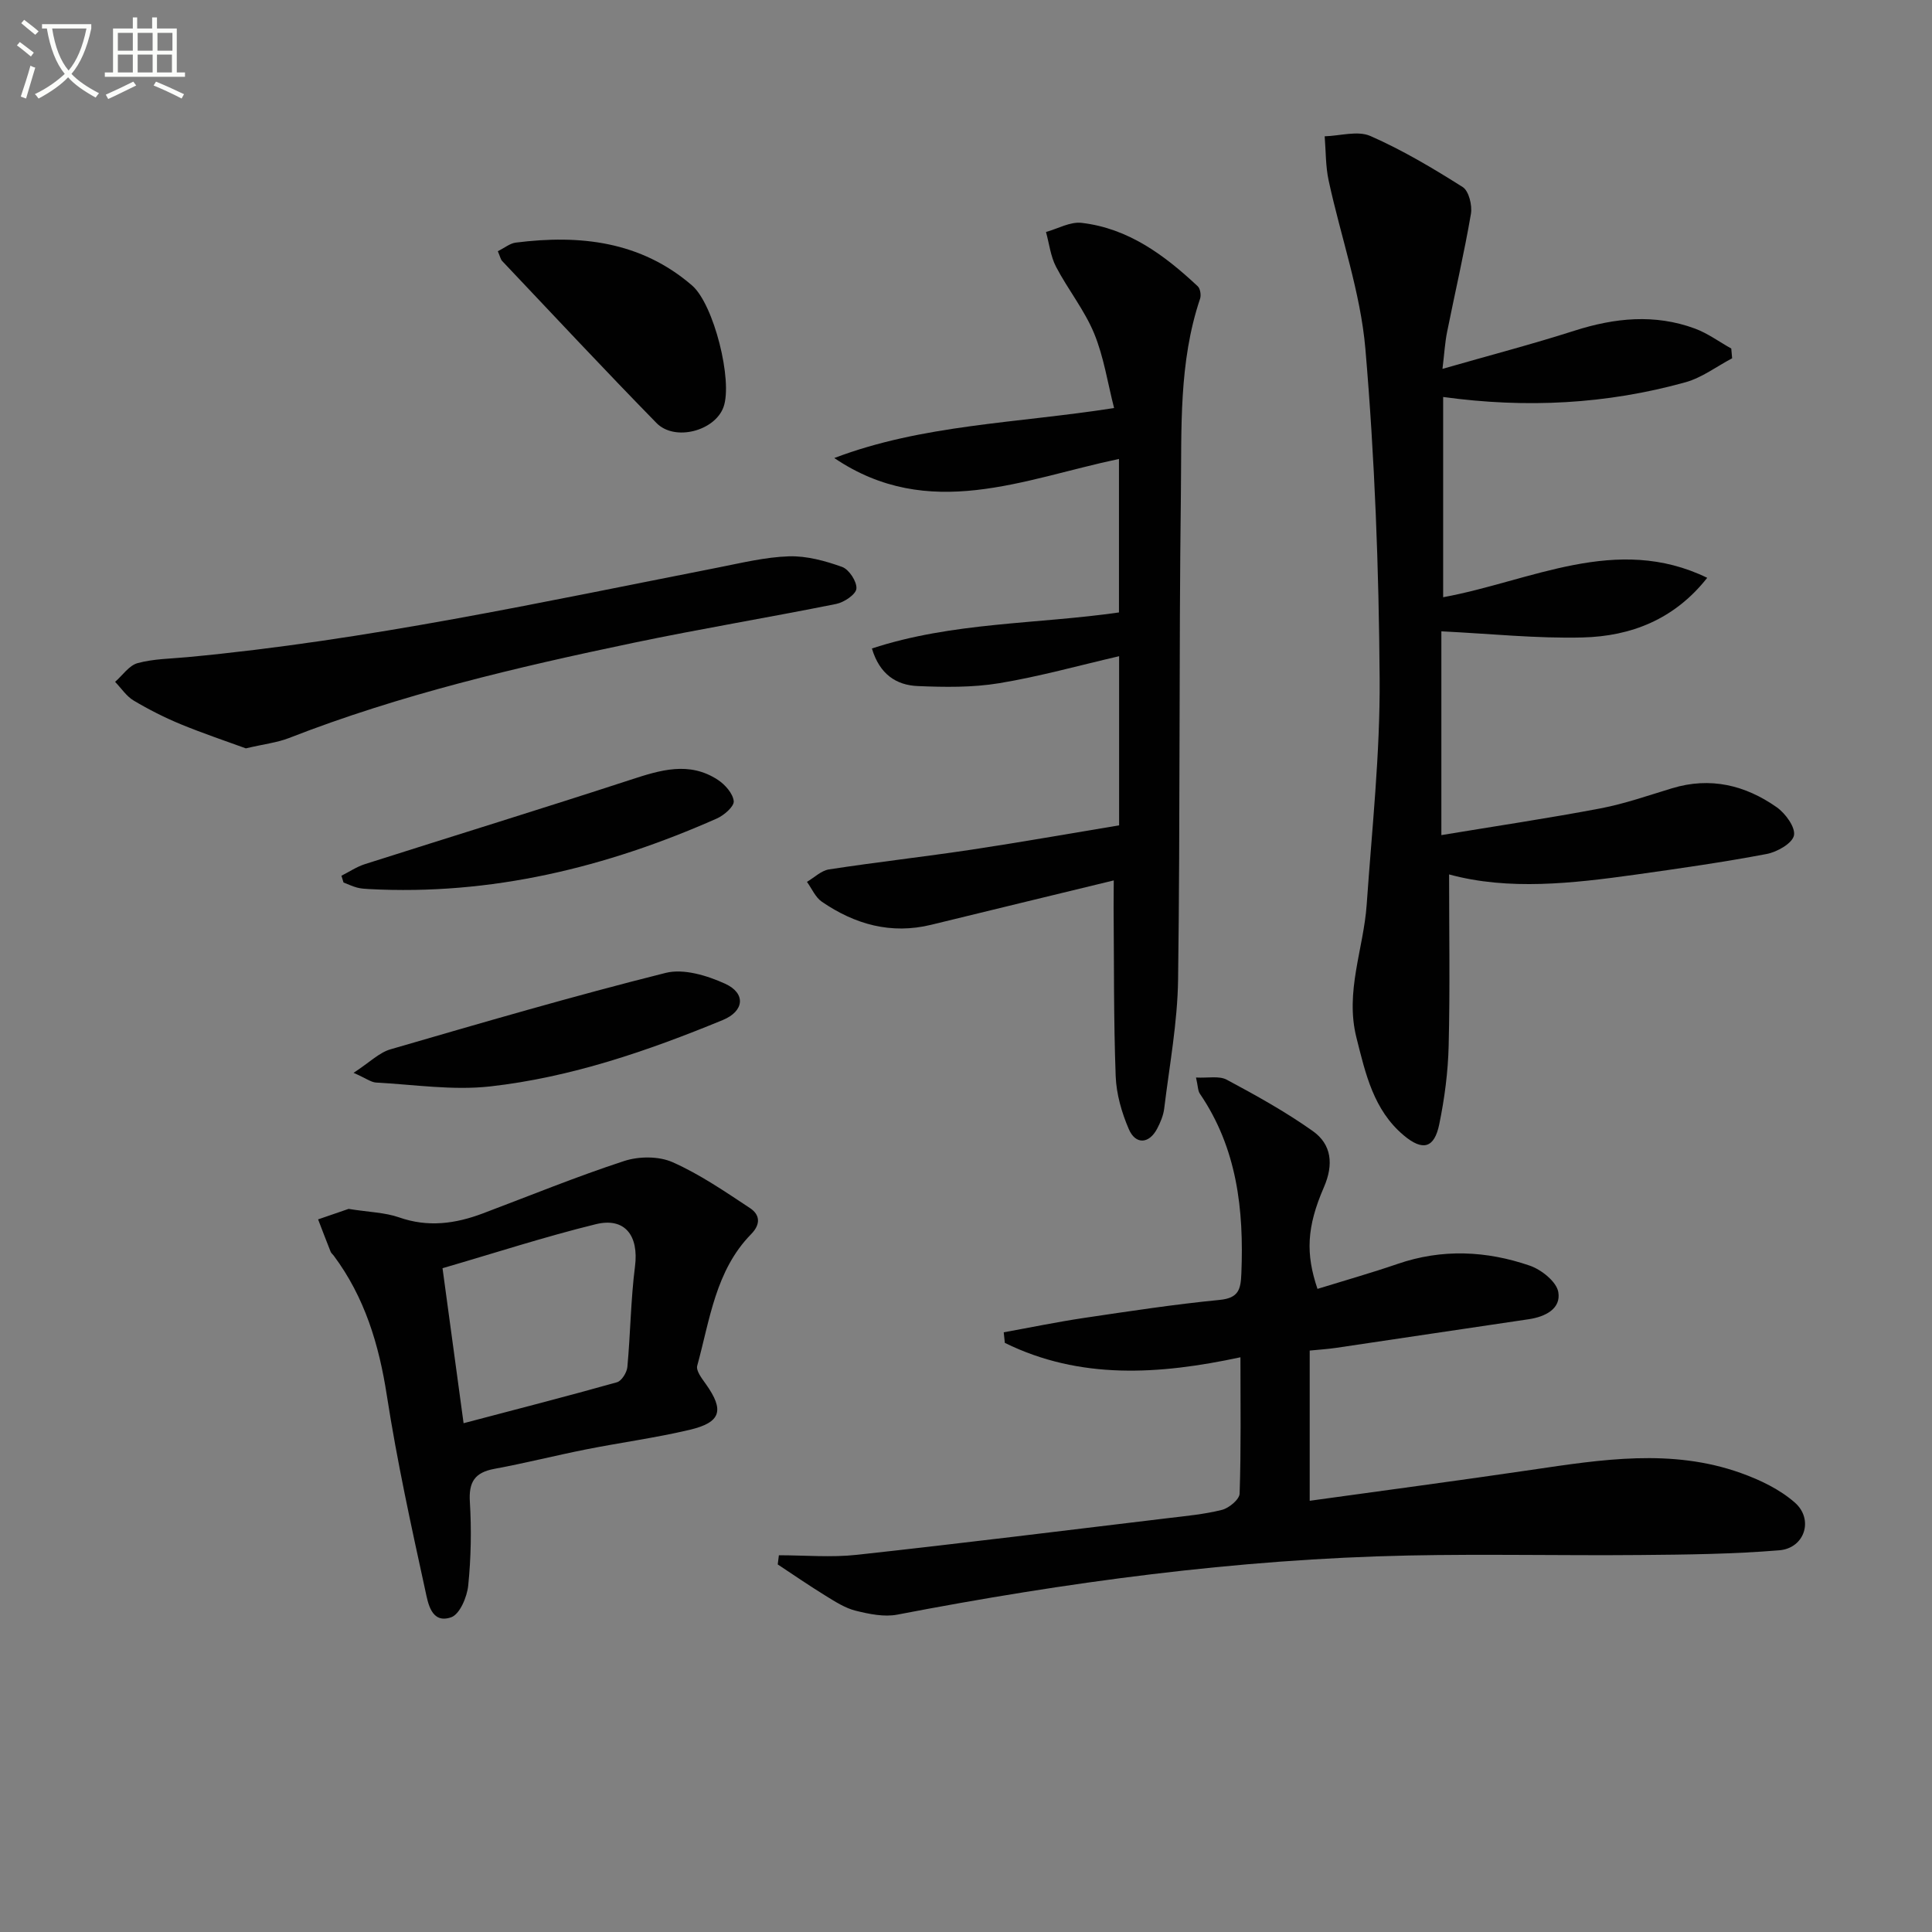
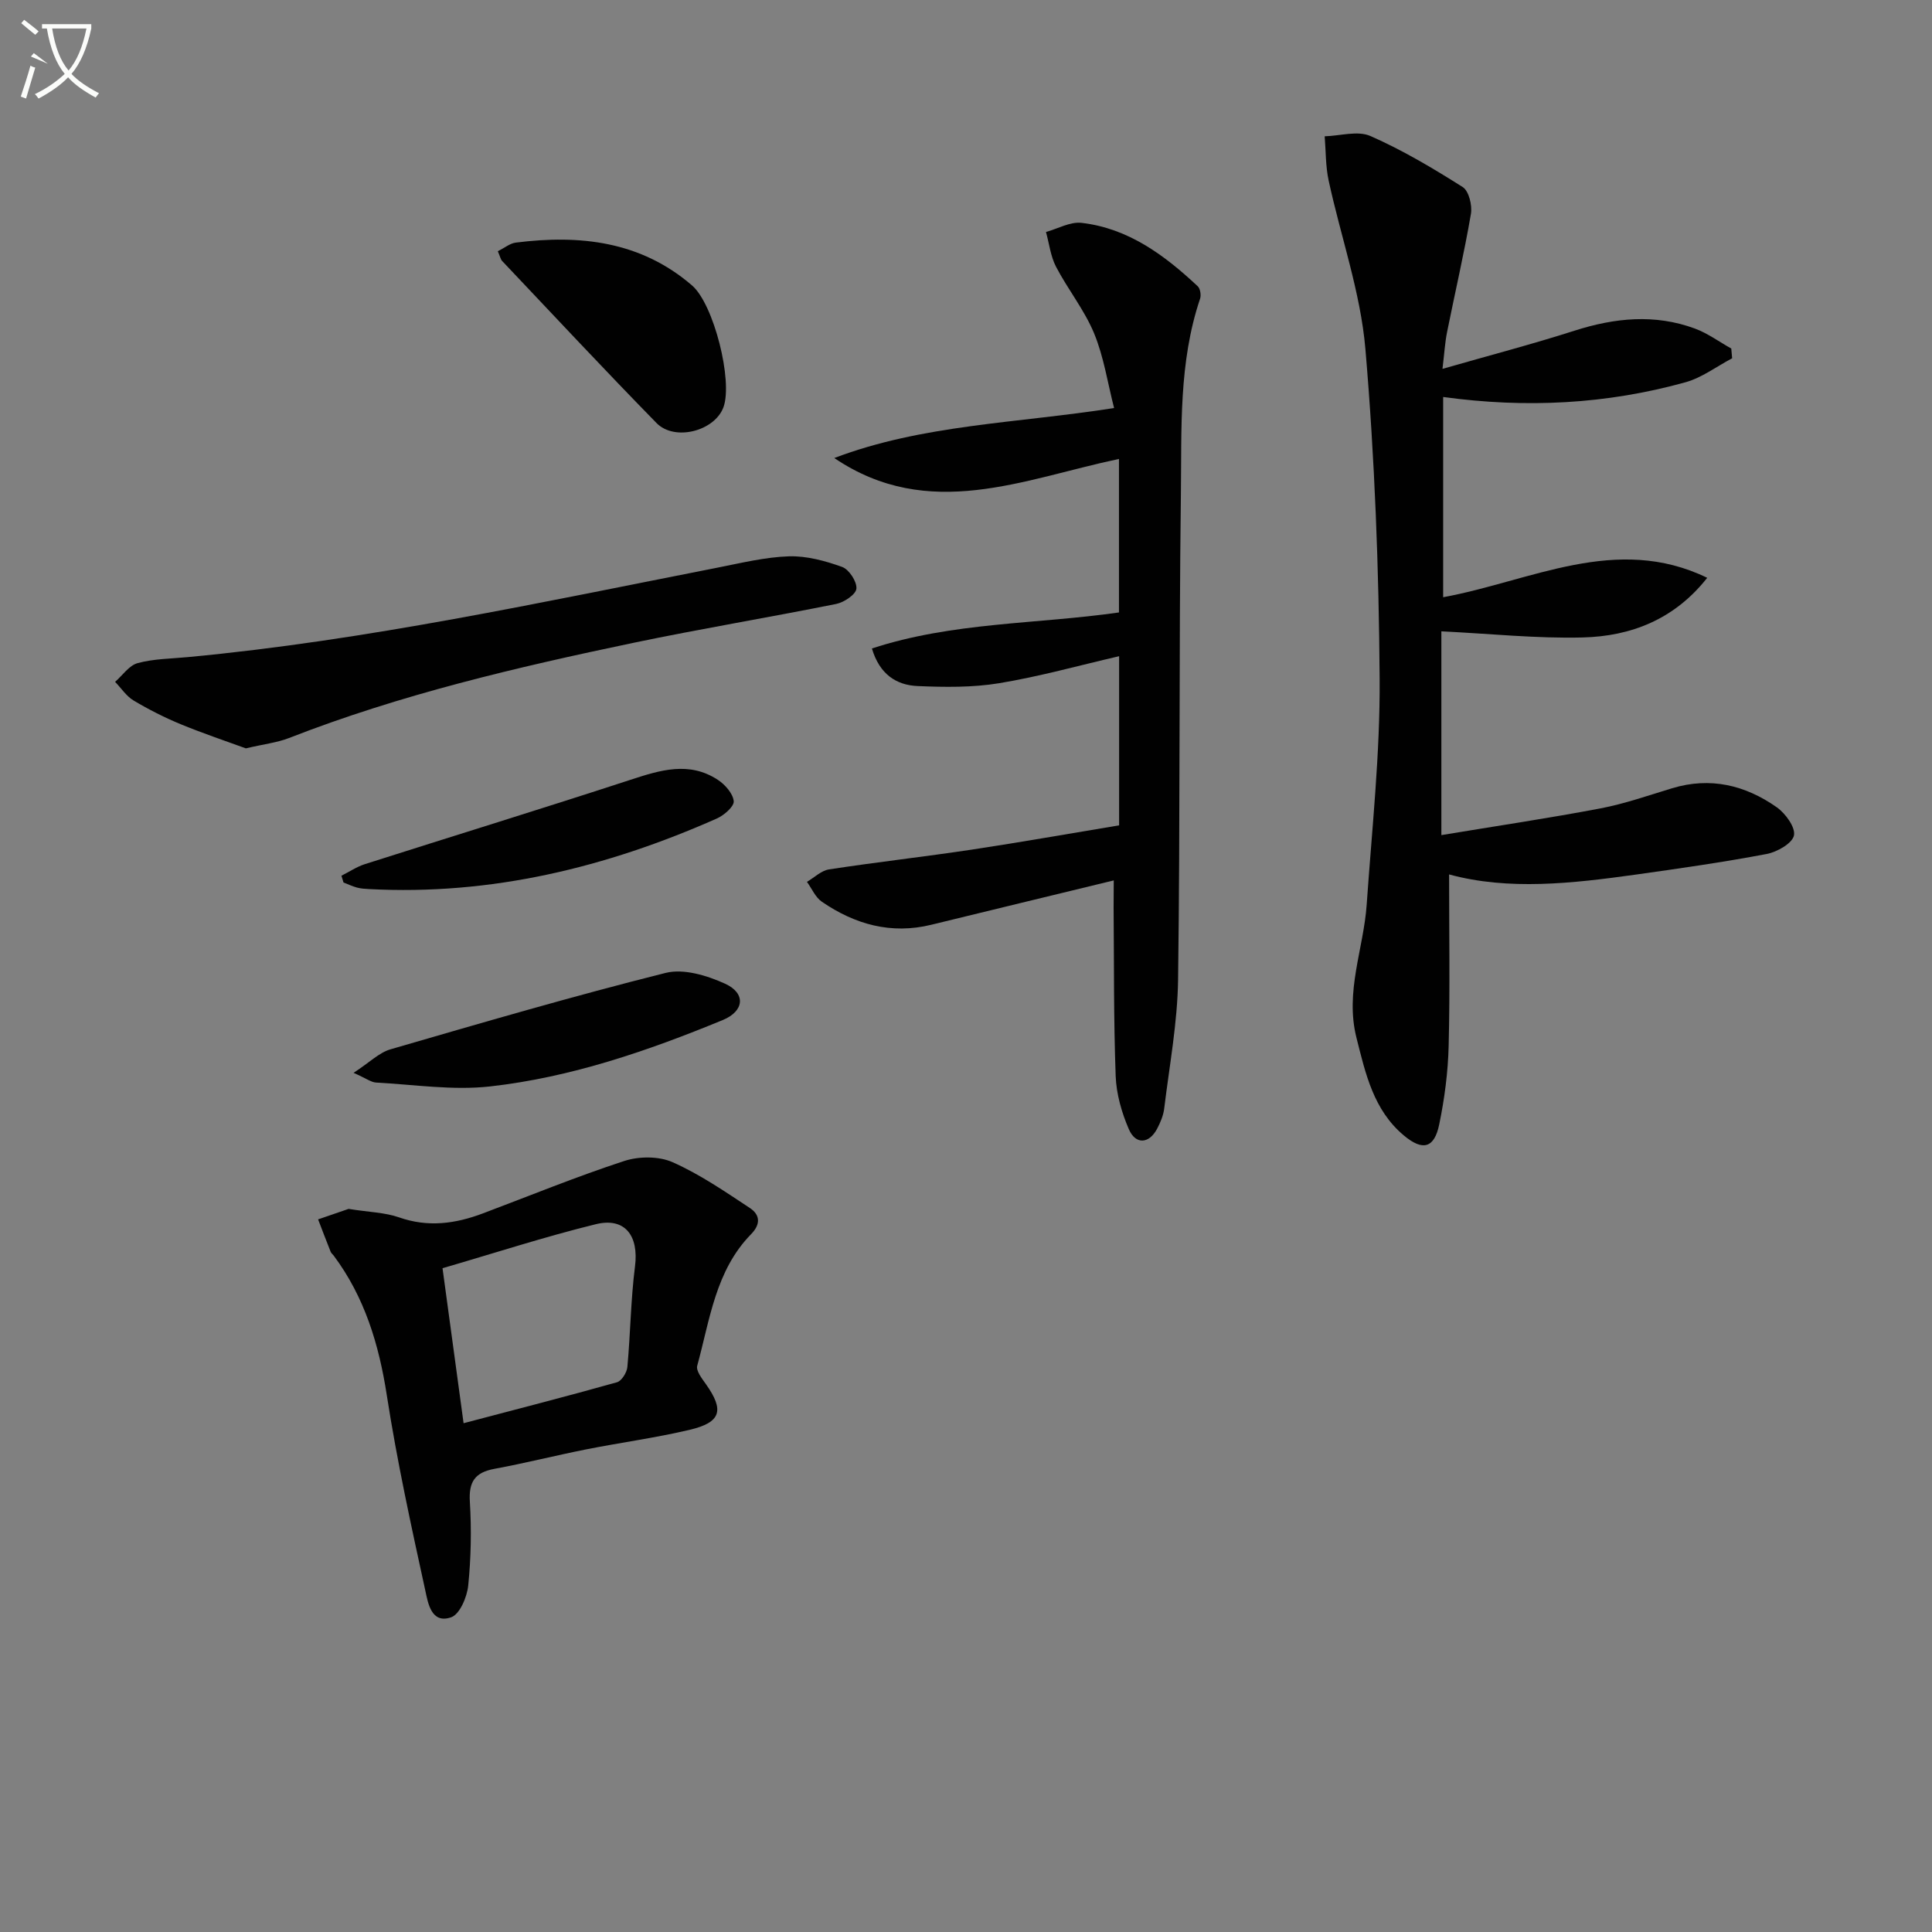
<svg xmlns="http://www.w3.org/2000/svg" enable-background="new 0 0 400 400" viewBox="0 0 400 400">
  <rect x="0" y="0" width="400" height="400" fill="#808080" stroke="none" />
-   <path d="m6.4 11.7c-1-.8-1.9-1.6-2.9-2.3l.6-.7c.9.7 1.9 1.4 2.9 2.2zm-2.1 8.3c.7-2.1 1.4-4.2 2-6.4.2.1.6.3 1 .4-.7 2.3-1.3 4.4-1.9 6.4zm3-12.8c-1.1-.9-2.1-1.7-2.9-2.4l.6-.7c1 .8 2 1.5 3 2.4zm1.4-1.3v-.9h10.2v.9c-.9 4.2-2.3 7.3-4.1 9.4 1.3 1.4 3.2 2.7 5.7 4-.2.2-.4.5-.7.9-2.5-1.4-4.4-2.7-5.7-4.2-1.4 1.5-3.5 3-6.1 4.4 0 0 0 0-.1-.1-.3-.4-.5-.7-.7-.8 2.7-1.3 4.7-2.8 6.2-4.2-1.8-2.2-3-5.3-3.7-9.4zm9.2 0h-7.1c.6 3.8 1.7 6.7 3.4 8.7 1.7-2 2.9-4.8 3.7-8.7z" fill="#fbfcfa" />
-   <path d="m31.6 3.6h.9v2.3h4.1v9.1h1.7v.9h-16.6v-.9h1.7v-9.1h4.1v-2.3h.9v2.3h3.1v-2.3zm-4 13.3.6.8c-1.9.9-3.8 1.9-5.8 2.8-.2-.3-.3-.6-.5-.9 2-.9 3.9-1.8 5.7-2.7zm-3.2-10.1v3.7h3.1v-3.7zm0 4.5v3.7h3.1v-3.7zm4.1-4.5v3.7h3.1v-3.7zm0 4.5v3.7h3.1v-3.7zm9.1 9.1c-2.1-1.1-4.1-2-5.8-2.7l.5-.8c2.2.9 4.1 1.8 5.8 2.6zm-1.9-13.6h-3.1v3.7h3.1zm-3.2 4.5v3.7h3.1v-3.7z" fill="#fbfcfa" />
+   <path d="m6.4 11.7l.6-.7c.9.7 1.9 1.4 2.9 2.2zm-2.1 8.3c.7-2.1 1.4-4.2 2-6.4.2.1.6.3 1 .4-.7 2.3-1.3 4.4-1.9 6.4zm3-12.8c-1.1-.9-2.1-1.7-2.9-2.4l.6-.7c1 .8 2 1.5 3 2.4zm1.4-1.3v-.9h10.2v.9c-.9 4.2-2.3 7.3-4.1 9.4 1.3 1.4 3.2 2.7 5.7 4-.2.2-.4.5-.7.9-2.5-1.4-4.4-2.7-5.7-4.2-1.4 1.5-3.5 3-6.1 4.4 0 0 0 0-.1-.1-.3-.4-.5-.7-.7-.8 2.7-1.3 4.7-2.8 6.2-4.2-1.8-2.2-3-5.3-3.7-9.4zm9.2 0h-7.1c.6 3.8 1.7 6.7 3.4 8.7 1.7-2 2.9-4.8 3.7-8.7z" fill="#fbfcfa" />
  <g fill="#010101">
    <path d="m298.65 76.37c9.64-2.77 18.57-5.1 27.35-7.91 8.33-2.66 16.59-3.5 24.9-.44 2.66.98 5.03 2.74 7.54 4.14.06.67.12 1.35.18 2.02-3.21 1.69-6.24 4.01-9.65 4.96-16.35 4.55-32.99 5.41-50.18 3.05v41.46c18.19-3.34 35.85-13.16 54.67-4.02-6.8 8.63-15.81 12.1-25.78 12.35-9.55.24-19.13-.78-29.26-1.27v4.45 37.74c11.47-1.9 22.24-3.5 32.93-5.53 5.03-.96 9.92-2.68 14.84-4.17 7.91-2.4 15.14-.65 21.66 3.93 1.81 1.27 3.92 4.18 3.57 5.84-.34 1.64-3.49 3.43-5.66 3.84-8.96 1.7-18.01 2.99-27.05 4.26-13.18 1.84-26.38 3.33-38.69-.03 0 11.99.2 23.73-.09 35.46-.13 5.45-.85 10.94-1.95 16.28-1.02 4.96-3.42 5.59-7.36 2.28-6.24-5.25-7.89-12.71-9.78-20.21-2.41-9.55 1.48-18.39 2.12-27.58 1.08-15.58 2.79-31.19 2.68-46.78-.16-22.76-1.01-45.58-2.95-68.25-1.01-11.75-5.1-23.23-7.61-34.87-.64-2.97-.57-6.1-.82-9.15 3.19-.09 6.83-1.22 9.47-.06 6.65 2.92 12.96 6.68 19.11 10.57 1.27.81 2 3.79 1.7 5.55-1.4 8.17-3.29 16.25-4.92 24.38-.46 2.23-.58 4.52-.97 7.71z" />
-     <path d="m161.26 322c5.38 0 10.81.49 16.12-.09 21.46-2.34 42.88-5.01 64.31-7.58 3.79-.46 7.63-.8 11.31-1.73 1.46-.37 3.61-2.16 3.65-3.36.31-9.14.17-18.29.17-28.23-16.87 3.62-33.23 4.67-48.78-2.98-.08-.73-.15-1.46-.23-2.19 5.53-1 11.03-2.14 16.59-2.97 9.36-1.39 18.72-2.82 28.13-3.74 3.94-.38 4.35-2.21 4.48-5.46.54-13.22-.88-25.92-8.59-37.23-.42-.61-.38-1.53-.8-3.35 2.48.13 4.79-.39 6.36.45 6.09 3.26 12.17 6.63 17.8 10.62 3.95 2.79 4.35 6.96 2.33 11.62-3.61 8.3-3.79 13.82-1.34 21.07 5.53-1.71 11.11-3.29 16.59-5.17 9.2-3.17 18.39-2.73 27.37.36 2.41.83 5.54 3.33 5.9 5.47.59 3.46-2.7 5.11-6.11 5.62-13.3 1.96-26.59 3.96-39.89 5.93-1.77.26-3.56.37-5.47.56v31.1c15.48-2.15 30.71-4.16 45.9-6.4 14.52-2.14 29.05-4.47 43.38.66 3.97 1.42 8.04 3.37 11.16 6.11 3.97 3.48 2.04 9.45-3.21 9.88-9.59.79-19.25.9-28.88.98-15.96.14-31.94-.23-47.9.1-35.65.74-70.85 5.52-105.82 12.24-2.74.53-5.85-.12-8.64-.81-2.2-.55-4.24-1.88-6.21-3.09-3.36-2.07-6.62-4.31-9.92-6.49.09-.62.16-1.26.24-1.9z" />
    <path d="m230.59 182.28c-13.3 3.23-25.54 6.19-37.77 9.18-8.33 2.04-15.81-.07-22.67-4.77-1.34-.92-2.07-2.72-3.08-4.11 1.52-.89 2.95-2.33 4.57-2.58 9.84-1.51 19.74-2.62 29.59-4.1 10.14-1.53 20.24-3.33 30.47-5.02 0-12 0-23.44 0-35.02-8.39 1.94-16.53 4.22-24.83 5.59-5.52.91-11.27.83-16.89.59-4.38-.19-7.86-2.4-9.46-7.78 16.71-5.48 34.07-5.01 51.15-7.46 0-10.68 0-21.11 0-31.78-19.75 4.15-39.34 13.07-58.94-.19 18.26-6.94 37.68-7.18 57.93-10.35-1.34-5.22-2.13-10.6-4.14-15.47-2.01-4.85-5.43-9.09-7.88-13.78-1.13-2.17-1.41-4.79-2.08-7.2 2.46-.68 5.01-2.16 7.36-1.89 9.69 1.12 17.18 6.69 24.06 13.13.53.5.73 1.85.48 2.59-4.45 13.2-3.8 26.93-3.97 40.49-.42 33.48-.13 66.96-.58 100.44-.12 8.91-1.79 17.8-2.87 26.69-.17 1.44-.78 2.9-1.47 4.21-1.65 3.14-4.45 3.36-5.86.09-1.48-3.43-2.58-7.27-2.72-10.98-.43-11.64-.33-23.31-.43-34.97.02-1.79.03-3.56.03-5.55z" />
    <path d="m72.17 250.29c4.25.68 7.52.73 10.44 1.75 6 2.11 11.67 1.33 17.37-.82 9.74-3.67 19.38-7.62 29.26-10.85 3.04-.99 7.15-1.02 10.01.25 5.64 2.5 10.83 6.07 16.01 9.49 2.05 1.35 2.32 3.3.24 5.42-7.37 7.53-8.53 17.72-11.15 27.24-.28 1.03.98 2.65 1.8 3.8 3.84 5.41 3.16 7.92-3.37 9.46-7.08 1.67-14.33 2.64-21.48 4.06-6.33 1.26-12.6 2.85-18.95 4.02-4.04.75-5.33 2.7-5.07 6.83.35 5.75.24 11.59-.34 17.32-.24 2.38-1.75 5.96-3.53 6.58-4.13 1.44-4.8-2.99-5.35-5.51-2.93-13.42-5.87-26.86-7.97-40.42-1.63-10.56-4.59-20.35-11.01-28.96-.2-.27-.5-.48-.62-.78-.89-2.23-1.74-4.47-2.6-6.71 2.41-.84 4.81-1.66 6.31-2.17zm23.81 44.37c11.03-2.91 21.43-5.57 31.76-8.48.96-.27 2.04-2.01 2.15-3.15.64-6.94.7-13.94 1.58-20.84.81-6.32-2.05-10.22-8.12-8.73-10.56 2.59-20.93 5.97-31.73 9.11 1.45 10.68 2.87 21.14 4.36 32.09z" />
    <path d="m50.9 154.94c-3.94-1.44-8.77-3.06-13.47-4.99-3.36-1.39-6.64-3.05-9.76-4.91-1.51-.9-2.57-2.56-3.84-3.87 1.54-1.34 2.89-3.4 4.67-3.88 3.32-.9 6.88-.91 10.35-1.24 37.05-3.47 73.35-11.39 109.78-18.54 4.88-.96 9.79-2.17 14.72-2.33 3.67-.11 7.51.94 11.01 2.2 1.43.52 3.07 3.03 2.95 4.49-.1 1.2-2.55 2.84-4.18 3.17-13.98 2.81-28.07 5.14-42.03 8.06-24.17 5.06-48.2 10.69-71.29 19.71-2.43.94-5.12 1.24-8.91 2.13z" />
    <path d="m103.07 52.01c1.42-.7 2.51-1.63 3.71-1.78 13.27-1.68 25.88-.3 36.5 8.87 4.52 3.9 8.48 19.78 6.51 25.19-1.79 4.94-10.09 7.15-13.87 3.29-10.79-11.03-21.32-22.31-31.93-33.52-.33-.32-.42-.87-.92-2.05z" />
    <path d="m73.2 222.12c3.36-2.19 5.31-4.2 7.65-4.87 18.93-5.5 37.85-11.03 56.96-15.82 3.73-.94 8.59.54 12.32 2.24 4.35 1.99 3.96 5.68-.47 7.51-15.53 6.4-31.43 11.87-48.16 13.75-7.76.87-15.77-.38-23.66-.8-1.03-.07-2.02-.86-4.64-2.01z" />
    <path d="m70.69 181.31c1.62-.81 3.16-1.86 4.86-2.4 18.32-5.84 36.7-11.49 54.98-17.46 6.15-2.01 12.14-3.89 18.08 0 1.5.98 3.14 2.83 3.3 4.42.11 1.09-2 2.93-3.49 3.59-22.93 10.16-46.78 15.96-72.06 14.61-.83-.04-1.67-.1-2.46-.31-.95-.26-1.85-.69-2.78-1.05-.14-.47-.29-.93-.43-1.4z" />
  </g>
</svg>